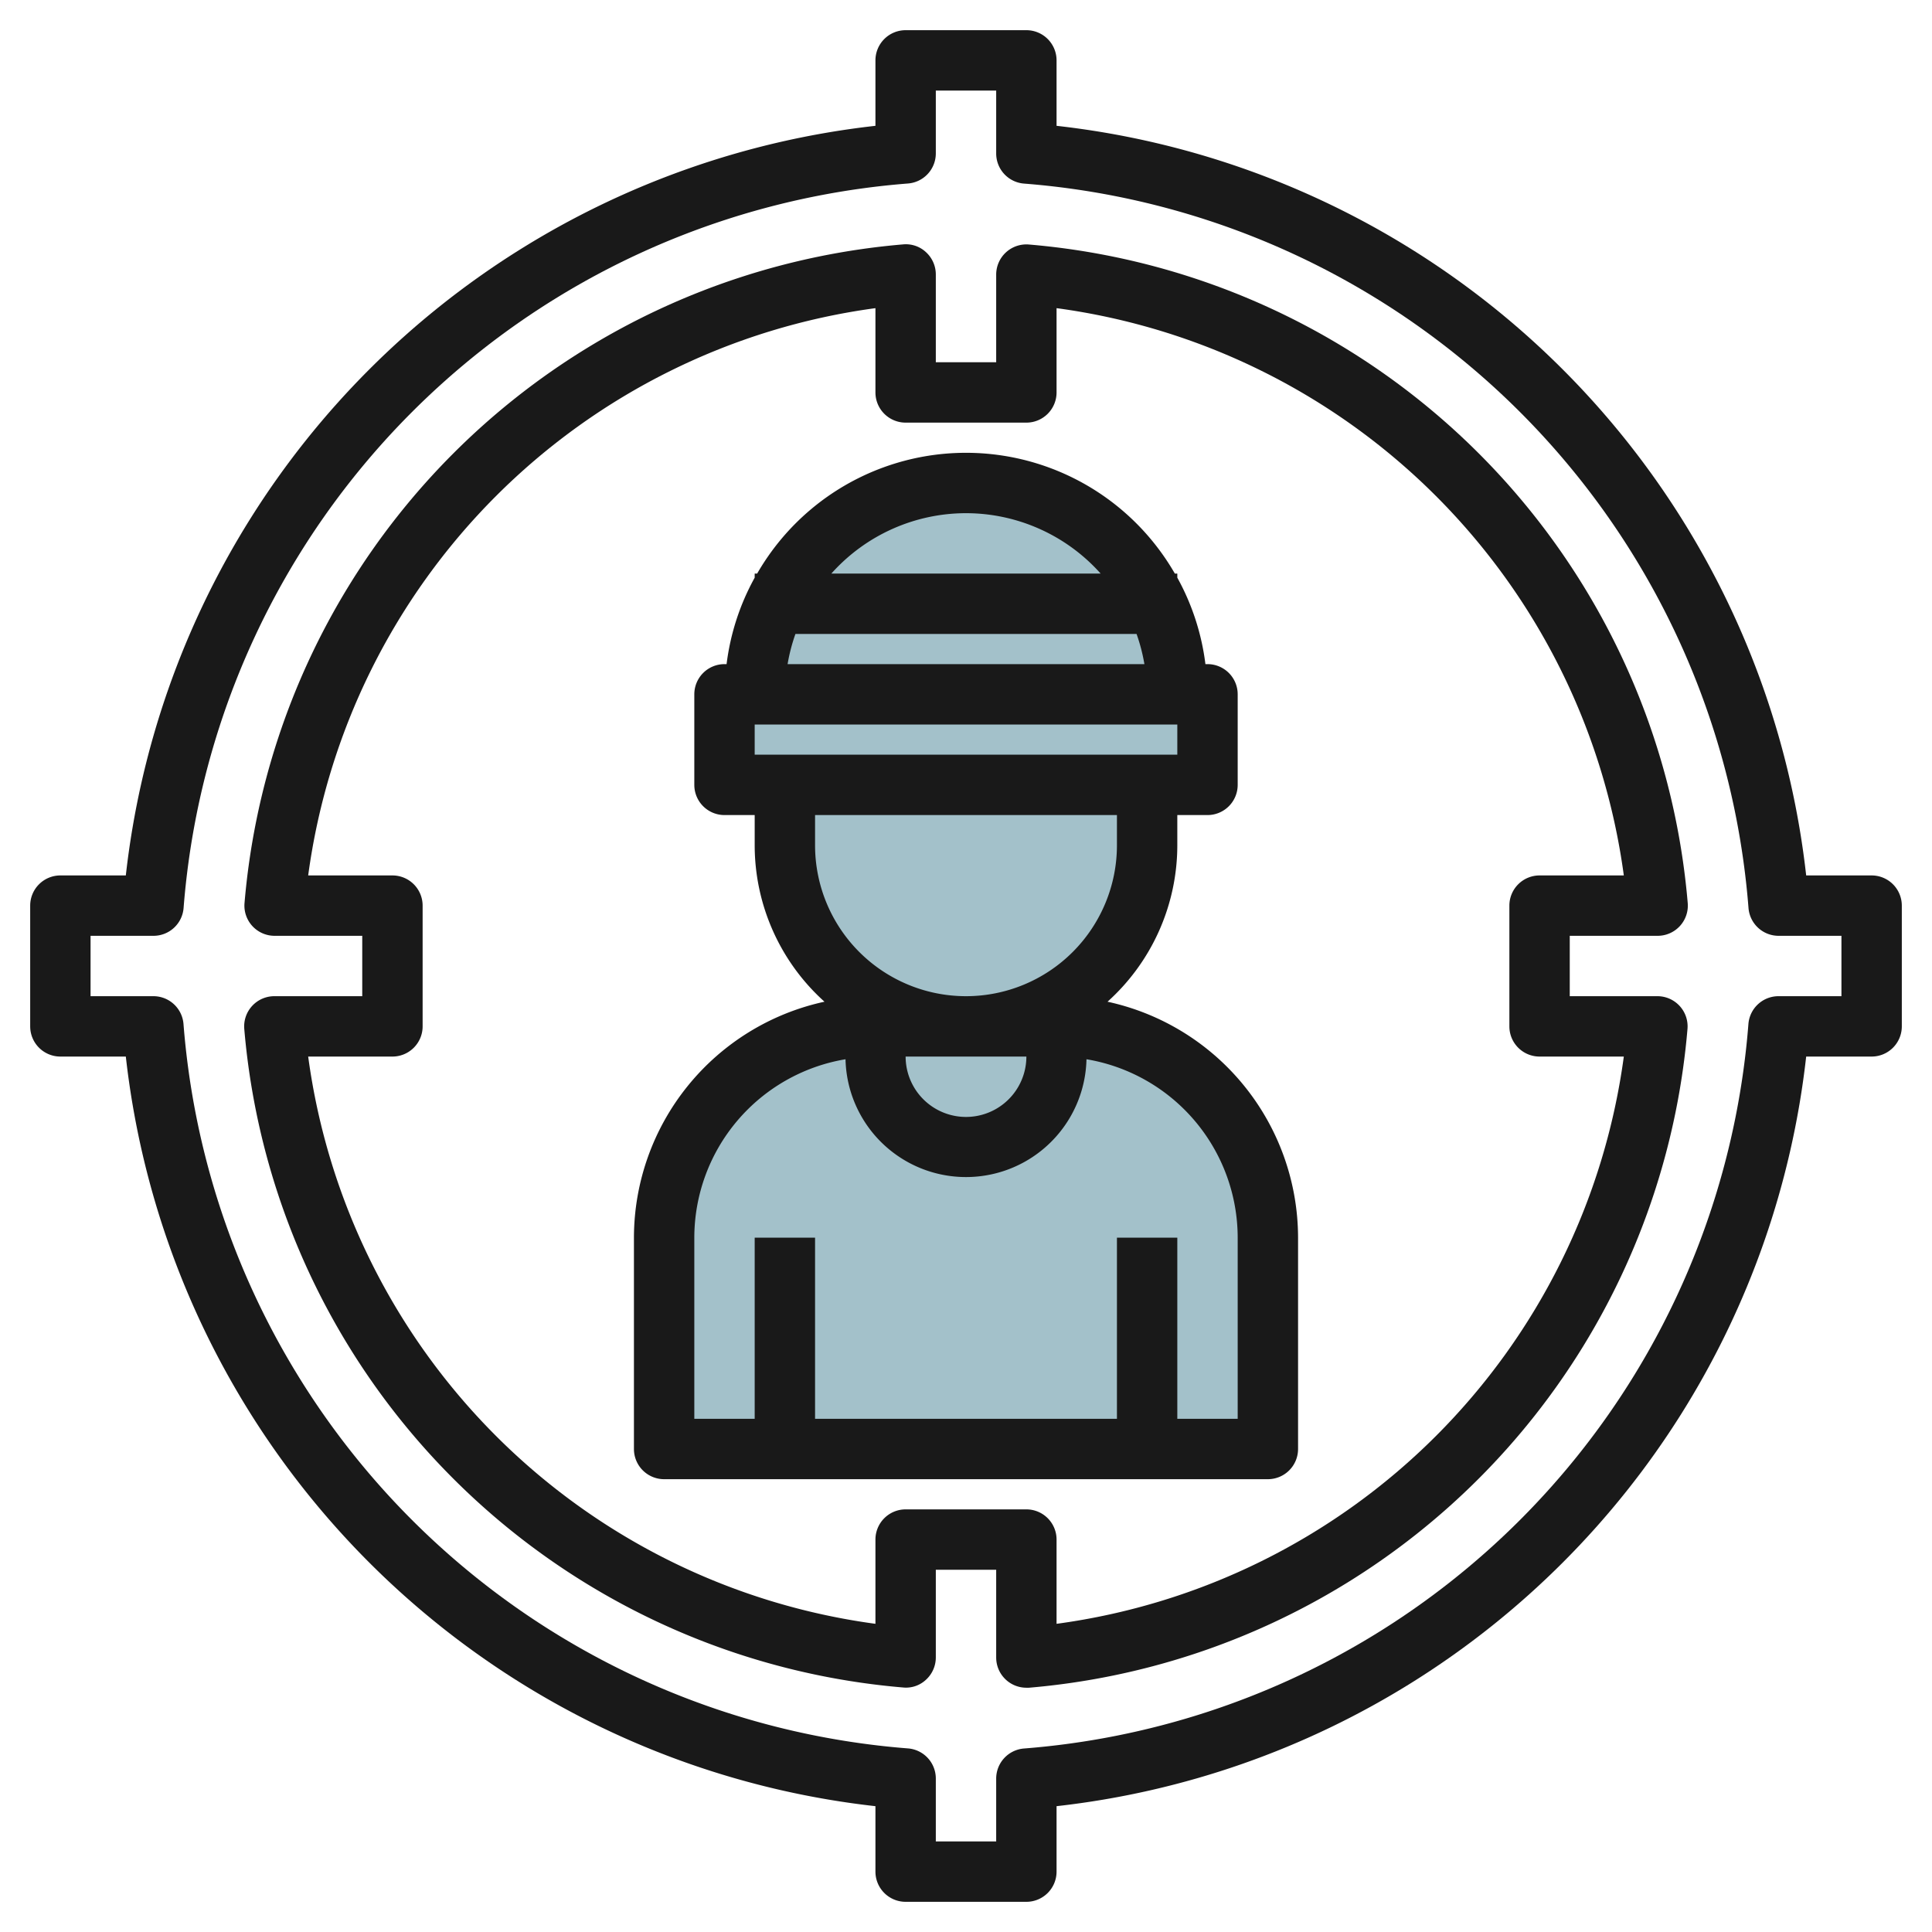
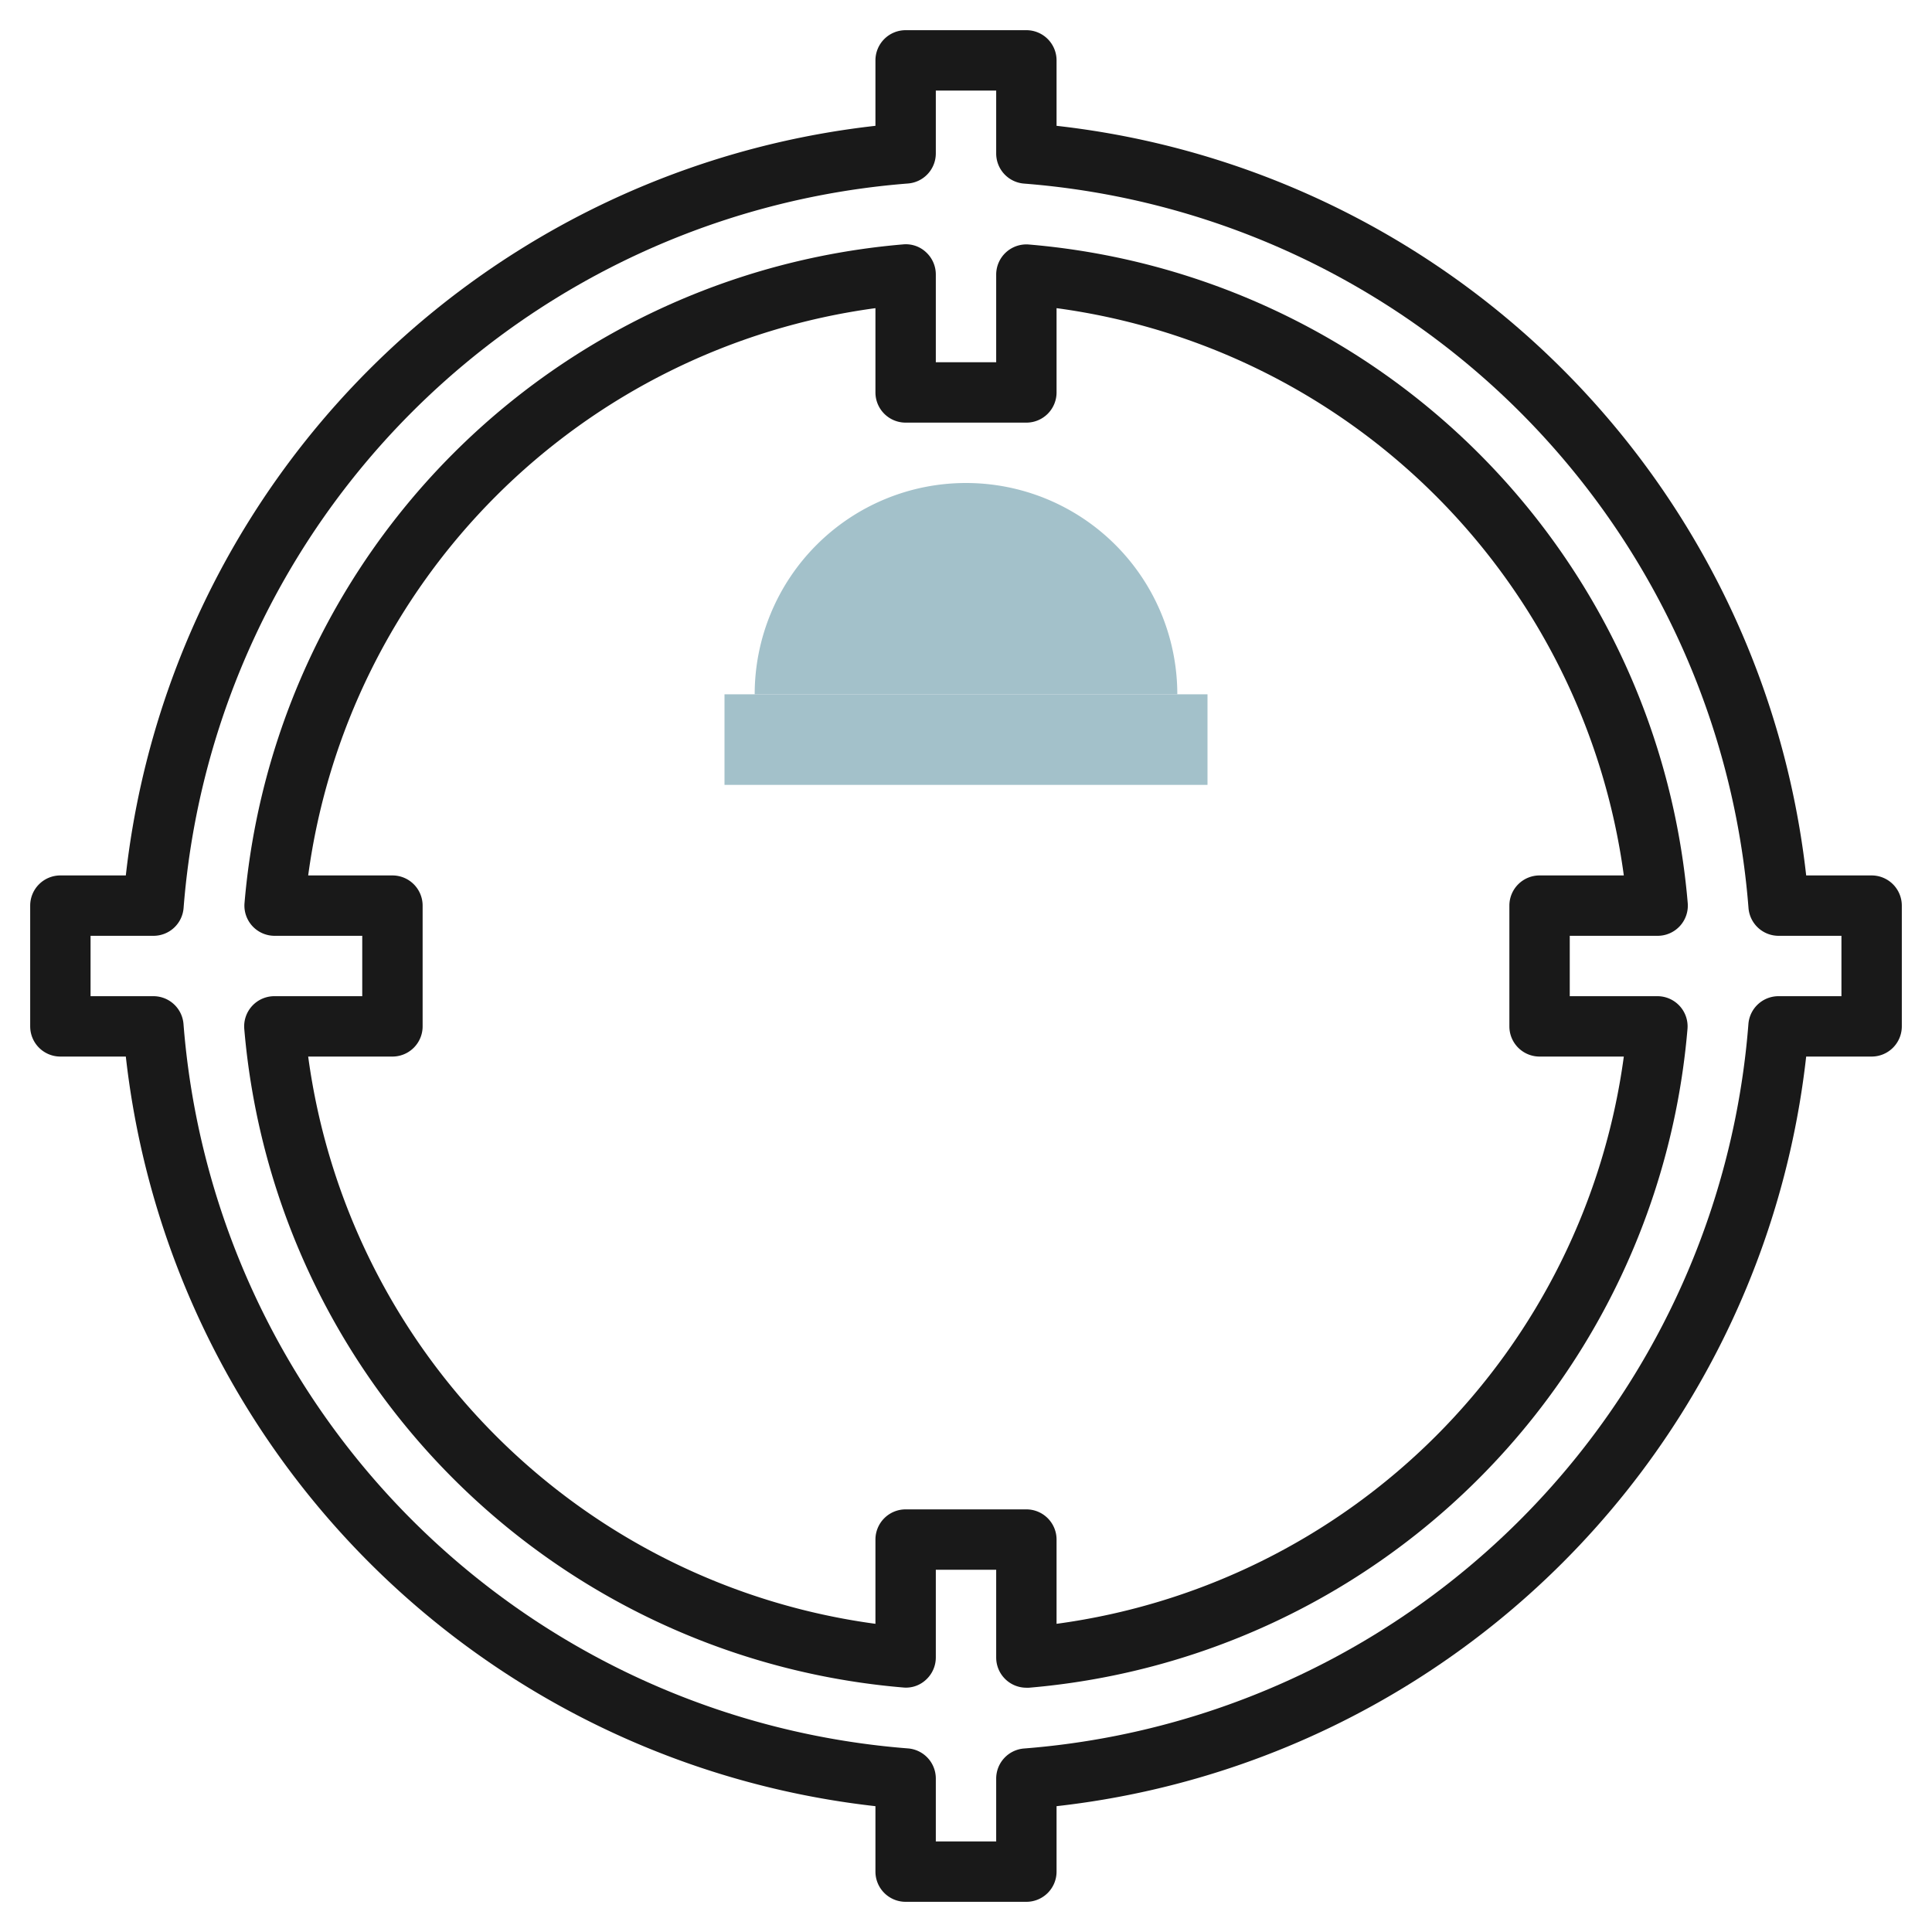
<svg xmlns="http://www.w3.org/2000/svg" id="Layer_3" data-name="Layer 3" viewBox="0 0 64 64" width="512" height="512">
-   <path d="M35,34v1a3,3,0,0,1-6,0V34a7,7,0,0,0-7,7v7H42V41A7,7,0,0,0,35,34Z" style="fill:#a3c1ca" />
  <rect x="24" y="23" width="16" height="3" style="fill:#a3c1ca" />
  <path d="M32,16a7,7,0,0,0-7,7H39A7,7,0,0,0,32,16Z" style="fill:#a3c1ca" />
-   <path d="M26,26v2a6,6,0,0,0,12,0V26Z" style="fill:#a3c1ca" />
-   <path d="M29,34v1a3,3,0,0,0,3,3h0a3,3,0,0,0,3-3V34Z" style="fill:#a3c1ca" />
  <path d="M62,29H59.832A28.14,28.14,0,0,0,35,4.168V2a1,1,0,0,0-1-1H30a1,1,0,0,0-1,1V4.168A28.14,28.14,0,0,0,4.168,29H2a1,1,0,0,0-1,1v4a1,1,0,0,0,1,1H4.168A28.14,28.14,0,0,0,29,59.832V62a1,1,0,0,0,1,1h4a1,1,0,0,0,1-1V59.832A28.14,28.14,0,0,0,59.832,35H62a1,1,0,0,0,1-1V30A1,1,0,0,0,62,29Zm-1,4H58.918a1,1,0,0,0-1,.927A26.11,26.11,0,0,1,33.927,57.921a1,1,0,0,0-.927,1V61H31V58.918a1,1,0,0,0-.927-1A26.11,26.11,0,0,1,6.079,33.927a1,1,0,0,0-1-.927H3V31H5.082a1,1,0,0,0,1-.927A26.111,26.111,0,0,1,30.073,6.079a1,1,0,0,0,.927-1V3h2V5.082a1,1,0,0,0,.927,1A26.111,26.111,0,0,1,57.921,30.073a1,1,0,0,0,1,.927H61Z" style="fill:#191919" />
  <path d="M54.908,31a1,1,0,0,0,1-1.086A23.919,23.919,0,0,0,34.086,8.1a1,1,0,0,0-1.086,1V12H31V9.092a1,1,0,0,0-.324-.737.976.976,0,0,0-.762-.259A23.919,23.919,0,0,0,8.1,29.914a1,1,0,0,0,1,1.086H12v2H9.092a1,1,0,0,0-1,1.086A23.92,23.92,0,0,0,29.914,55.9a.968.968,0,0,0,.762-.258A1,1,0,0,0,31,54.908V52h2v2.908a1,1,0,0,0,1,1,.825.825,0,0,0,.086,0A23.92,23.92,0,0,0,55.9,34.086a1,1,0,0,0-1-1.086H52V31ZM51,35h2.791A21.917,21.917,0,0,1,35,53.791V51a1,1,0,0,0-1-1H30a1,1,0,0,0-1,1v2.791A21.917,21.917,0,0,1,10.209,35H13a1,1,0,0,0,1-1V30a1,1,0,0,0-1-1H10.209A21.919,21.919,0,0,1,29,10.208V13a1,1,0,0,0,1,1h4a1,1,0,0,0,1-1V10.208A21.919,21.919,0,0,1,53.791,29H51a1,1,0,0,0-1,1v4A1,1,0,0,0,51,35Z" style="fill:#191919" />
-   <path d="M36.688,33.183A6.975,6.975,0,0,0,39,28V27h1a1,1,0,0,0,1-1V23a1,1,0,0,0-1-1h-.069A7.926,7.926,0,0,0,39,19.136V19h-.082a7.982,7.982,0,0,0-13.836,0H25v.136A7.926,7.926,0,0,0,24.069,22H24a1,1,0,0,0-1,1v3a1,1,0,0,0,1,1h1v1a6.975,6.975,0,0,0,2.312,5.183A8.01,8.01,0,0,0,21,41v7a1,1,0,0,0,1,1H42a1,1,0,0,0,1-1V41A8.01,8.01,0,0,0,36.688,33.183ZM34,35a2,2,0,0,1-4,0Zm5-10H25V24H39Zm-7-8a5.983,5.983,0,0,1,4.46,2H27.54A5.983,5.983,0,0,1,32,17Zm-5.65,4h11.3a5.969,5.969,0,0,1,.26,1H26.09A5.969,5.969,0,0,1,26.35,21ZM27,28V27H37v1a5,5,0,0,1-10,0ZM41,47H39V41H37v6H27V41H25v6H23V41a6,6,0,0,1,5.009-5.911,3.992,3.992,0,0,0,7.982,0A6,6,0,0,1,41,41Z" style="fill:#191919" />
</svg>